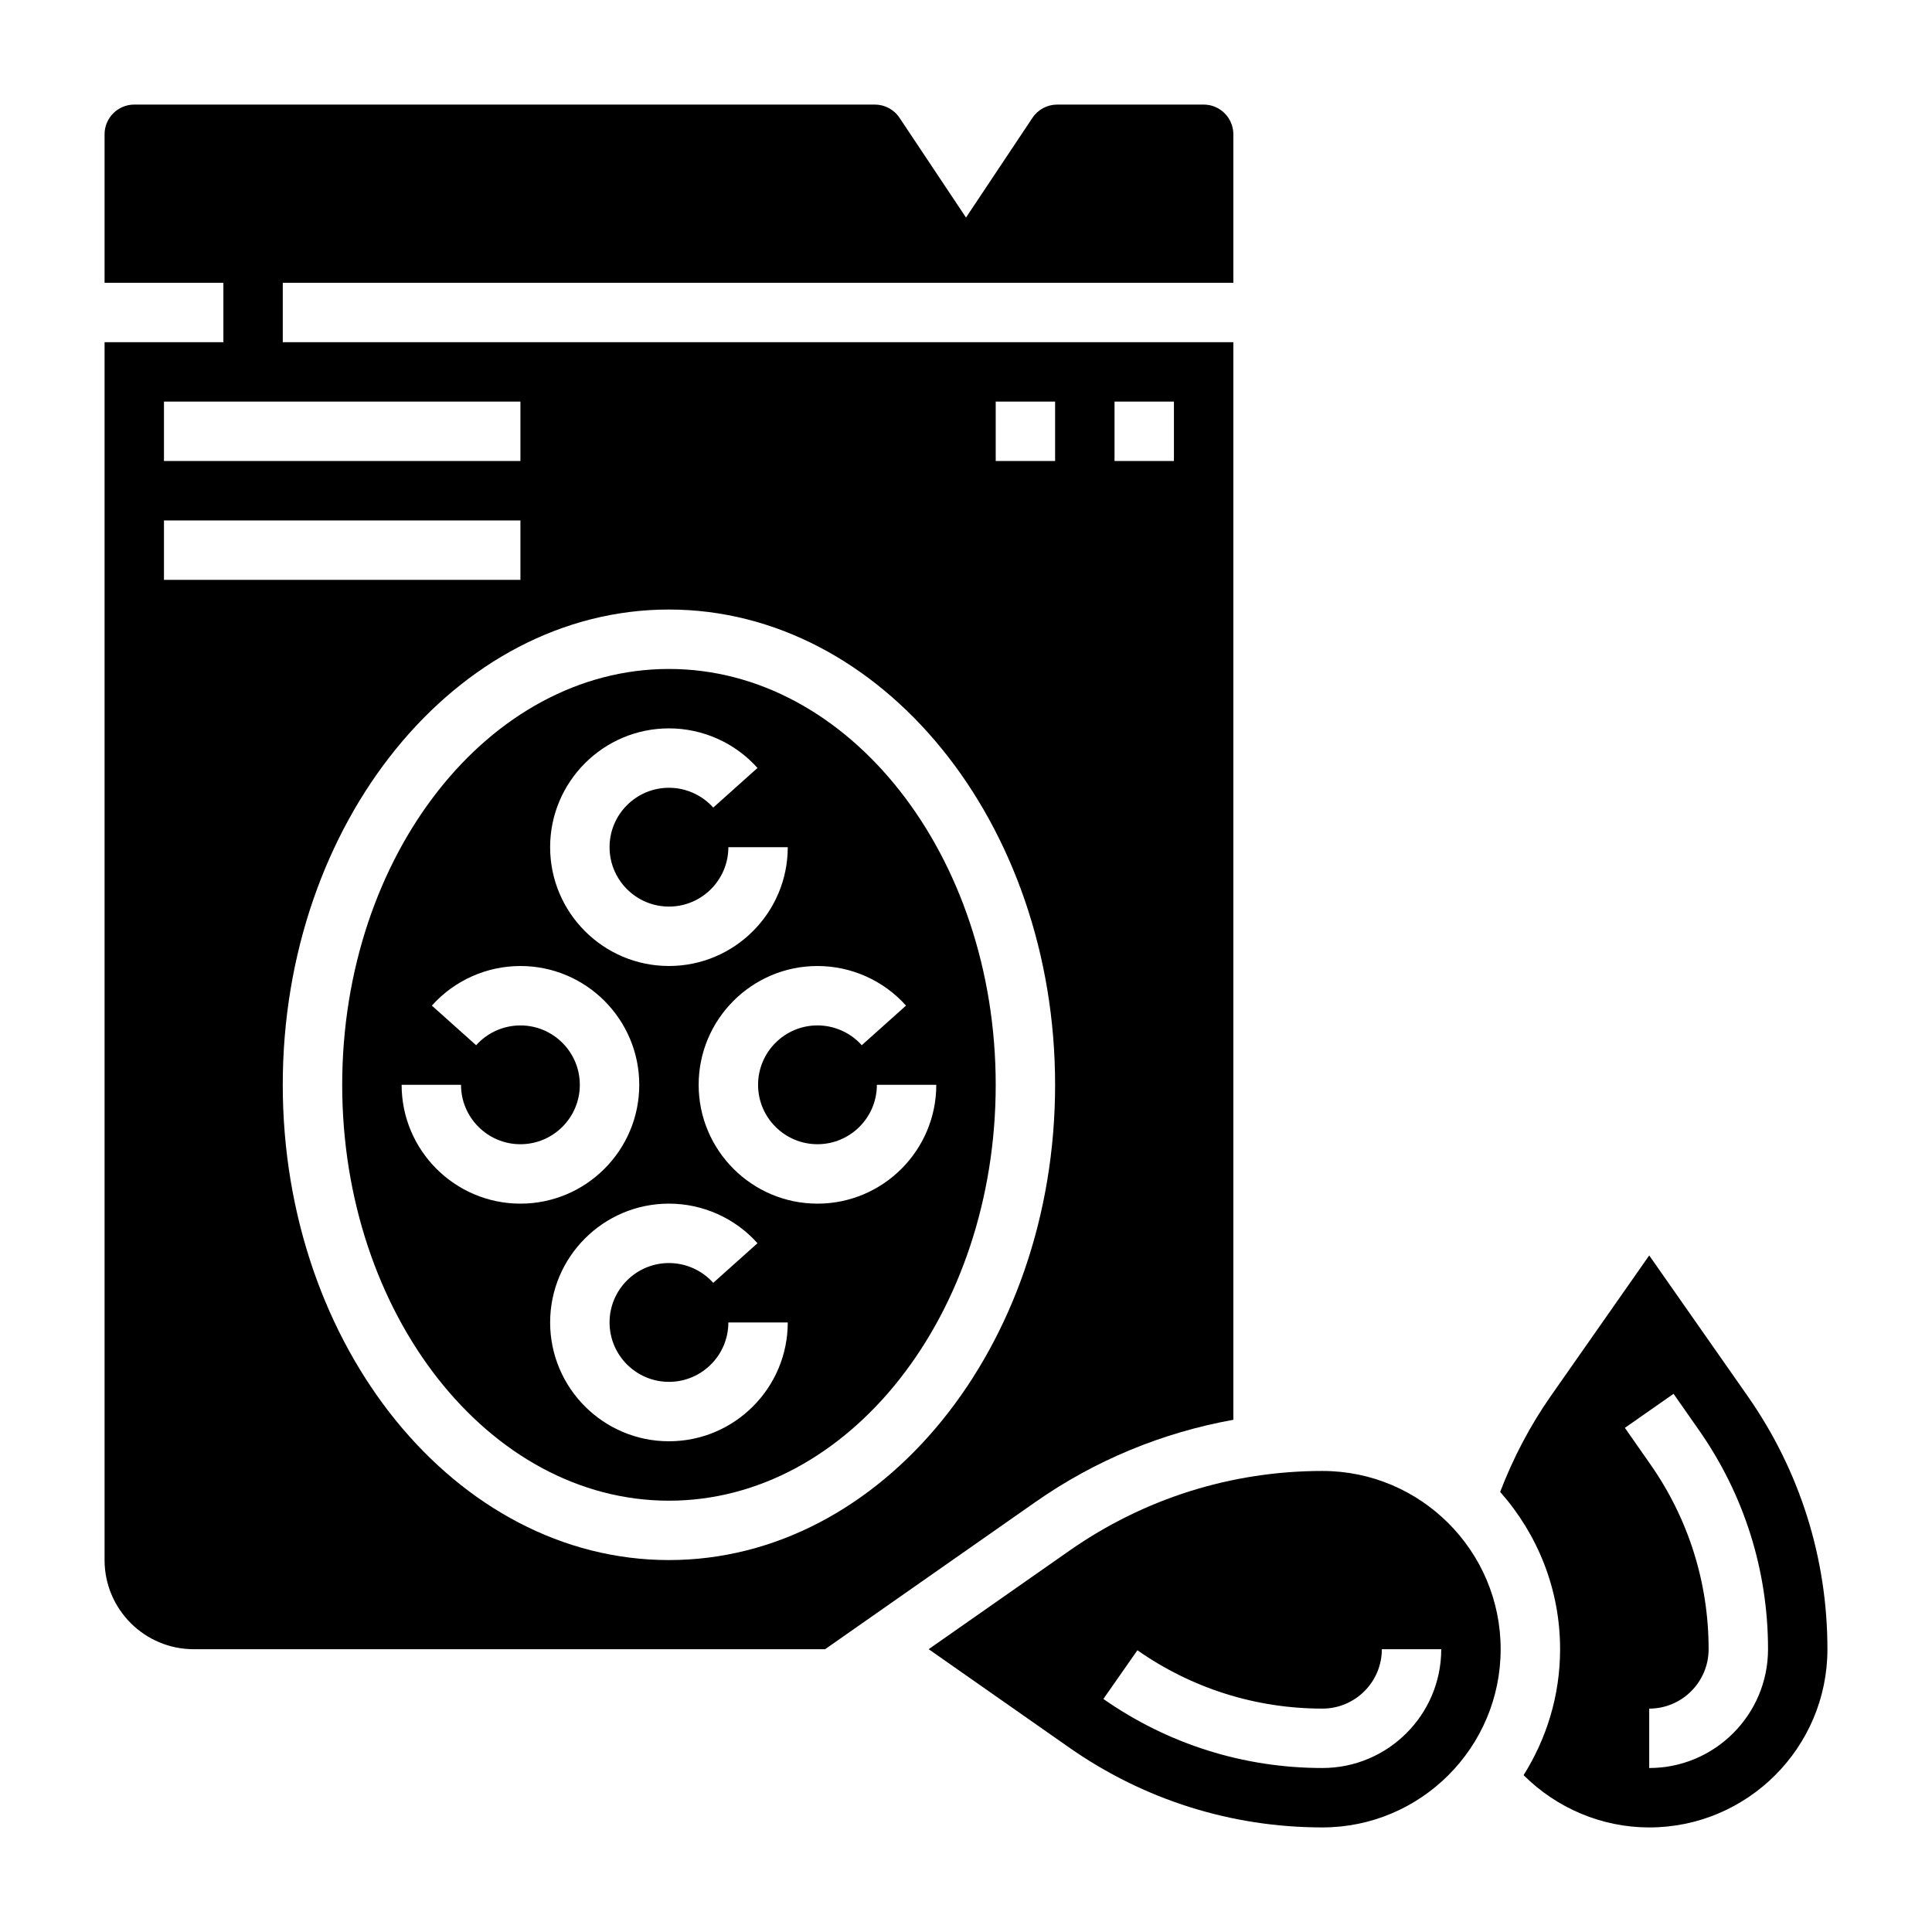
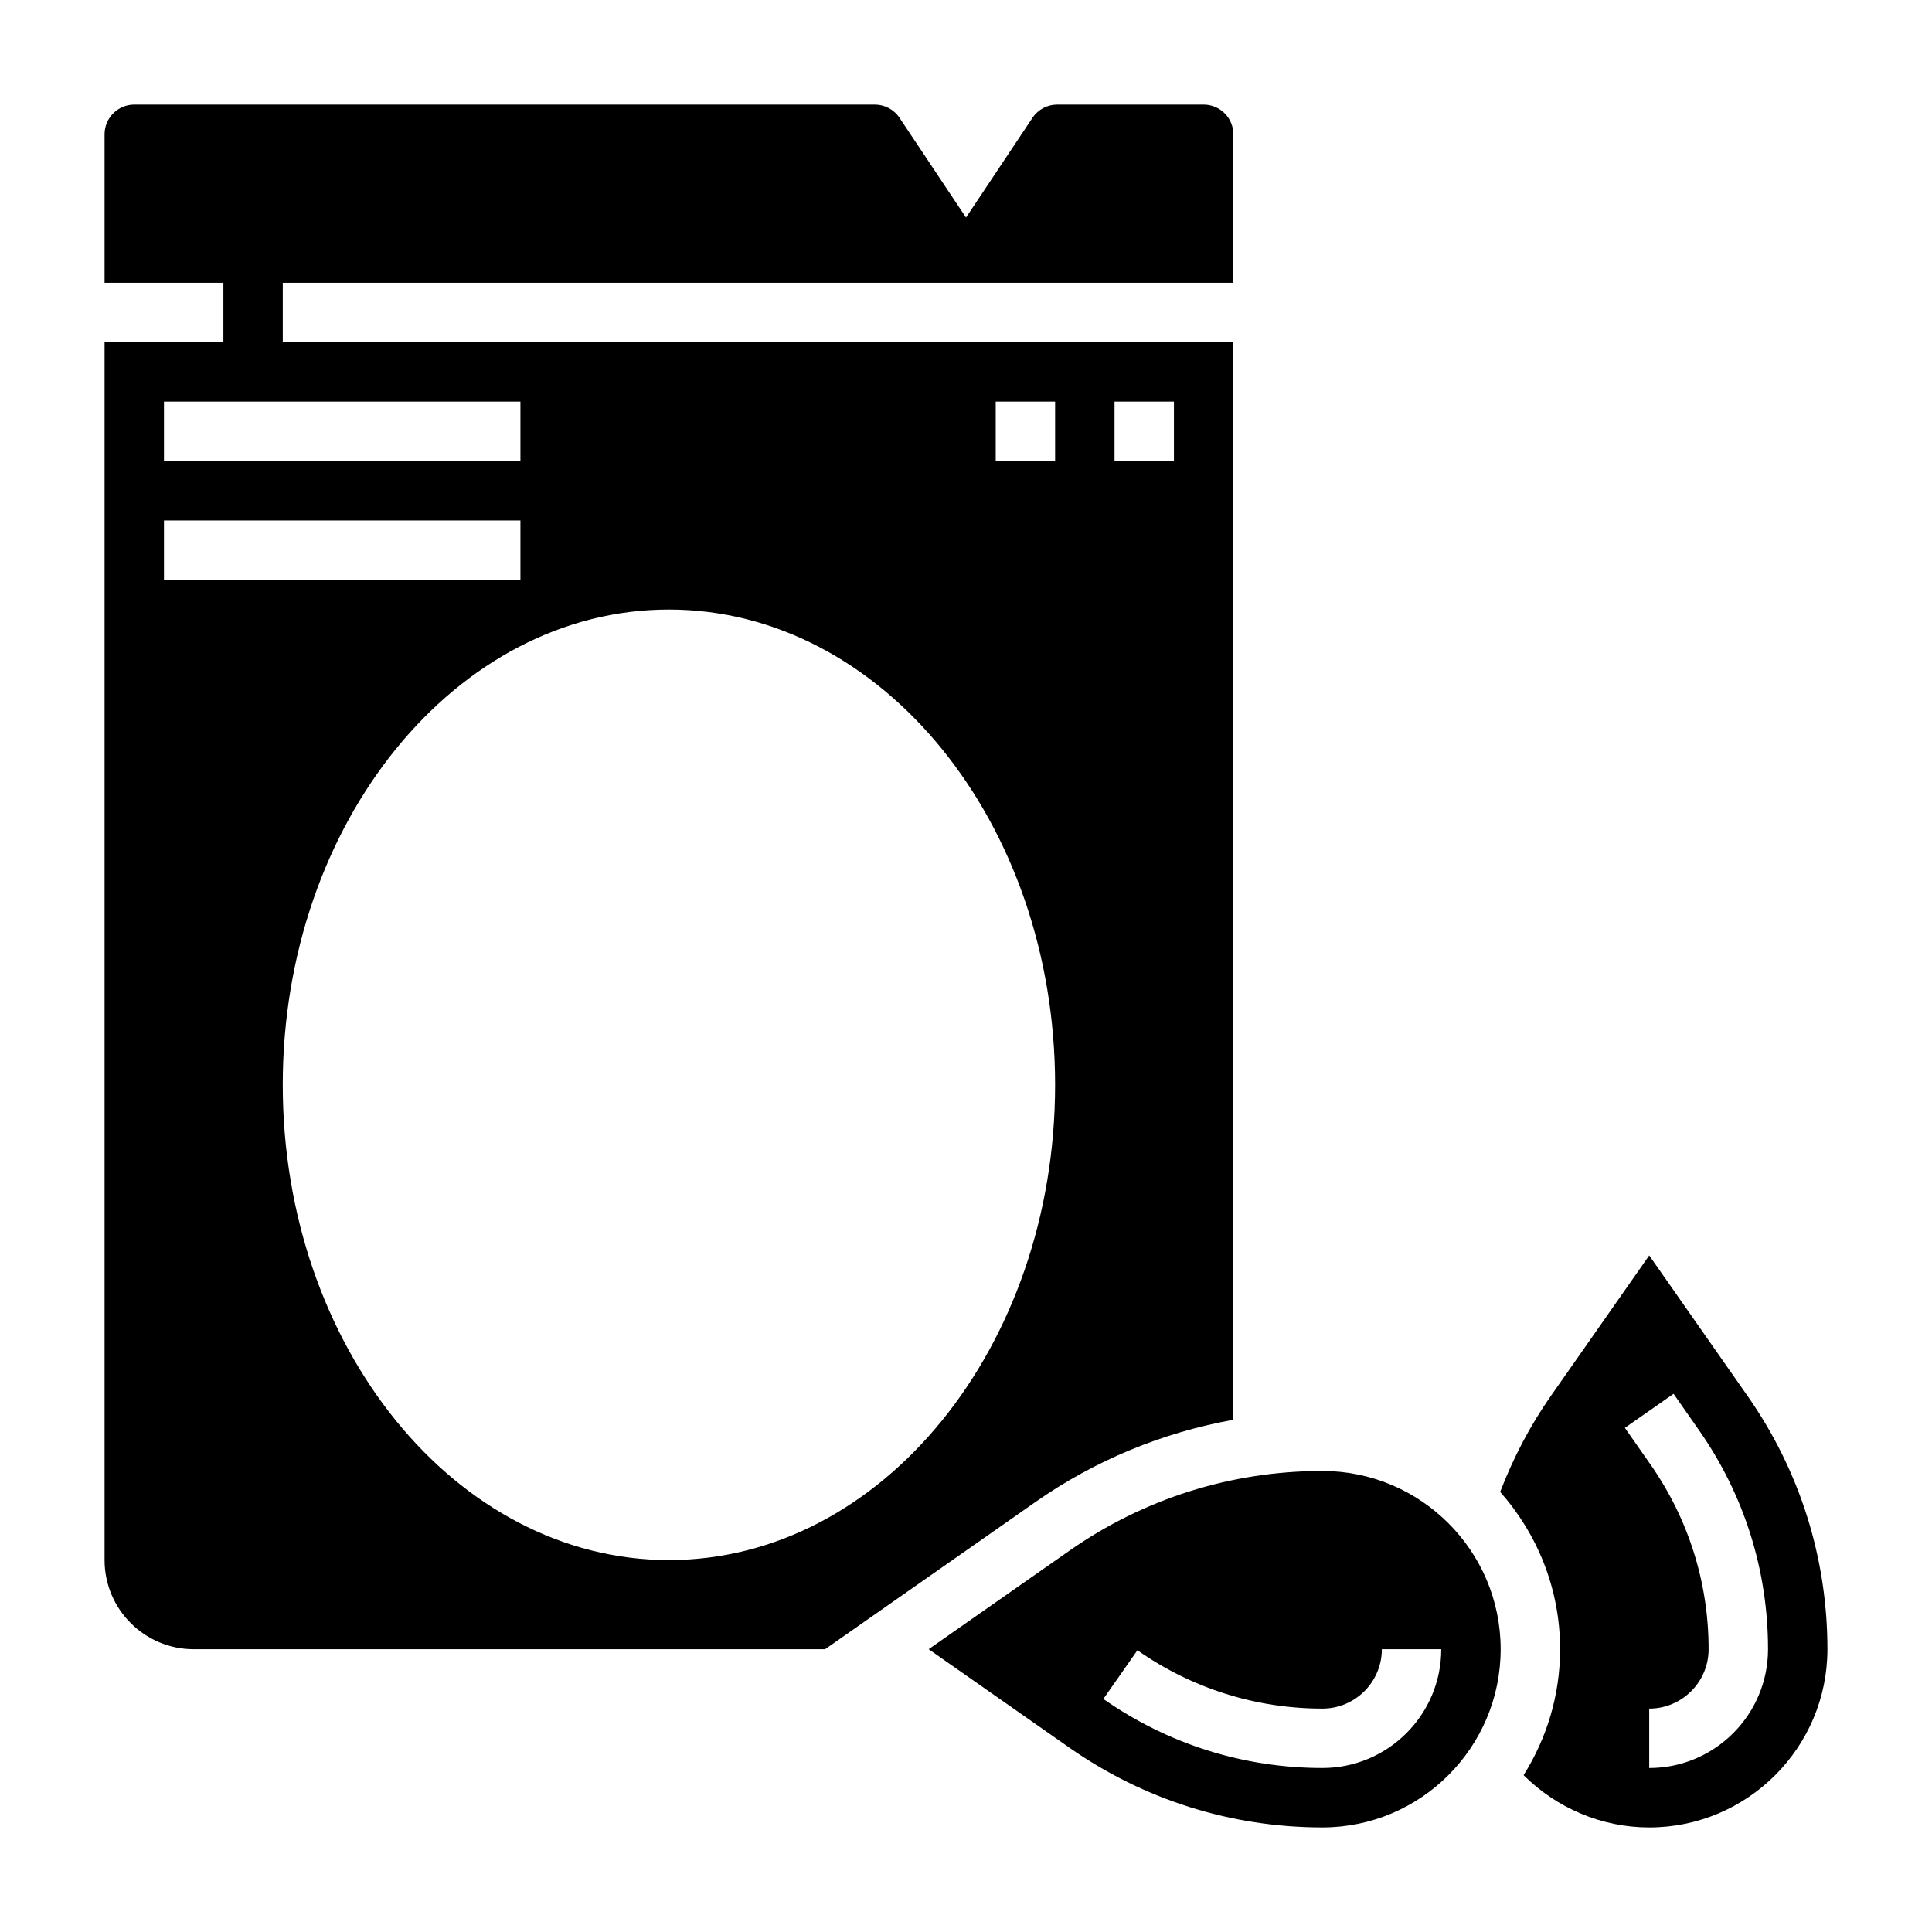
<svg xmlns="http://www.w3.org/2000/svg" fill="#000000" width="800px" height="800px" version="1.1" viewBox="144 144 512 512">
  <g>
    <path d="m470.85 520.26v-285.57h-251.91v-15.746h251.91v-39.359c0-4.344-3.527-7.871-7.871-7.871h-38.809c-2.637 0-5.086 1.309-6.551 3.504l-17.617 26.434-17.617-26.426c-1.465-2.207-3.914-3.512-6.551-3.512h-196.25c-4.344 0-7.871 3.527-7.871 7.871v39.359h31.488v15.742l-31.488 0.004v322.75c0 13.02 10.598 23.617 23.617 23.617h167.33l55.695-38.98c15.875-11.121 33.719-18.441 52.496-21.82zm-31.488-269.83h15.742v15.742h-15.742zm-31.488 0h15.742v15.742h-15.742zm-220.42 0h94.465v15.742l-94.465 0.004zm0 47.234v-15.742h94.465v15.742zm133.82 259.77c-56.426 0-102.34-56.504-102.34-125.95 0-69.445 45.91-125.95 102.34-125.95 56.426 0 102.34 56.504 102.34 125.95s-45.91 125.95-102.34 125.95z" />
-     <path d="m321.28 321.28c-47.742 0-86.594 49.438-86.594 110.21 0 60.773 38.848 110.21 86.594 110.21 47.742 0 86.594-49.438 86.594-110.21s-38.848-110.21-86.594-110.21zm0 15.746c8.949 0 17.508 3.824 23.465 10.492l-11.73 10.5c-2.981-3.336-7.262-5.25-11.734-5.25-8.684 0-15.742 7.062-15.742 15.742 0 8.684 7.062 15.742 15.742 15.742 8.684 0 15.742-7.062 15.742-15.742h15.742c0 17.367-14.121 31.488-31.488 31.488-17.367 0-31.488-14.121-31.488-31.488 0.004-17.363 14.129-31.484 31.492-31.484zm-70.848 94.465h15.742c0 8.684 7.062 15.742 15.742 15.742 8.684 0 15.742-7.062 15.742-15.742 0-8.684-7.062-15.742-15.742-15.742-4.473 0-8.754 1.914-11.738 5.25l-11.73-10.5c5.965-6.672 14.523-10.496 23.473-10.496 17.367 0 31.488 14.121 31.488 31.488 0 17.367-14.121 31.488-31.488 31.488-17.367 0-31.488-14.125-31.488-31.488zm70.848 94.461c-17.367 0-31.488-14.121-31.488-31.488 0-17.367 14.121-31.488 31.488-31.488 8.949 0 17.508 3.824 23.465 10.492l-11.73 10.5c-2.981-3.332-7.262-5.246-11.734-5.246-8.684 0-15.742 7.062-15.742 15.742 0 8.684 7.062 15.742 15.742 15.742 8.684 0 15.742-7.062 15.742-15.742h15.742c0.004 17.367-14.117 31.488-31.484 31.488zm39.359-62.973c-17.367 0-31.488-14.121-31.488-31.488 0-17.367 14.121-31.488 31.488-31.488 8.949 0 17.508 3.824 23.465 10.492l-11.73 10.5c-2.981-3.336-7.262-5.25-11.734-5.25-8.684 0-15.742 7.062-15.742 15.742 0 8.684 7.062 15.742 15.742 15.742 8.684 0 15.742-7.062 15.742-15.742h15.742c0.004 17.367-14.117 31.492-31.484 31.492z" />
    <path d="m494.46 533.82c-24.121 0-47.328 7.312-67.086 21.152l-37.266 26.078 37.258 26.078c19.77 13.84 42.977 21.156 67.094 21.156 26.047 0 47.23-21.184 47.23-47.23 0.004-26.051-21.18-47.234-47.23-47.234zm0 78.719c-20.875 0-40.957-6.328-58.055-18.301l9.02-12.902c14.449 10.113 31.402 15.461 49.035 15.461 8.684 0 15.742-7.062 15.742-15.742h15.742c0.004 17.363-14.117 31.484-31.484 31.484z" />
    <path d="m607.14 513.97-26.082-37.266-26.078 37.258c-5.496 7.848-9.973 16.414-13.422 25.41 9.848 11.125 15.883 25.695 15.883 41.684 0 12.266-3.582 23.688-9.676 33.379 8.789 8.746 20.699 13.855 33.293 13.855 26.047 0 47.23-21.184 47.23-47.23 0.004-24.125-7.312-47.332-21.148-67.09zm-26.082 98.574v-15.742c8.684 0 15.742-7.062 15.742-15.742 0-17.633-5.344-34.59-15.461-49.035l-6.731-9.629 12.902-9.02 6.731 9.629c11.977 17.094 18.305 37.176 18.305 58.051 0 17.367-14.121 31.488-31.488 31.488z" />
  </g>
</svg>